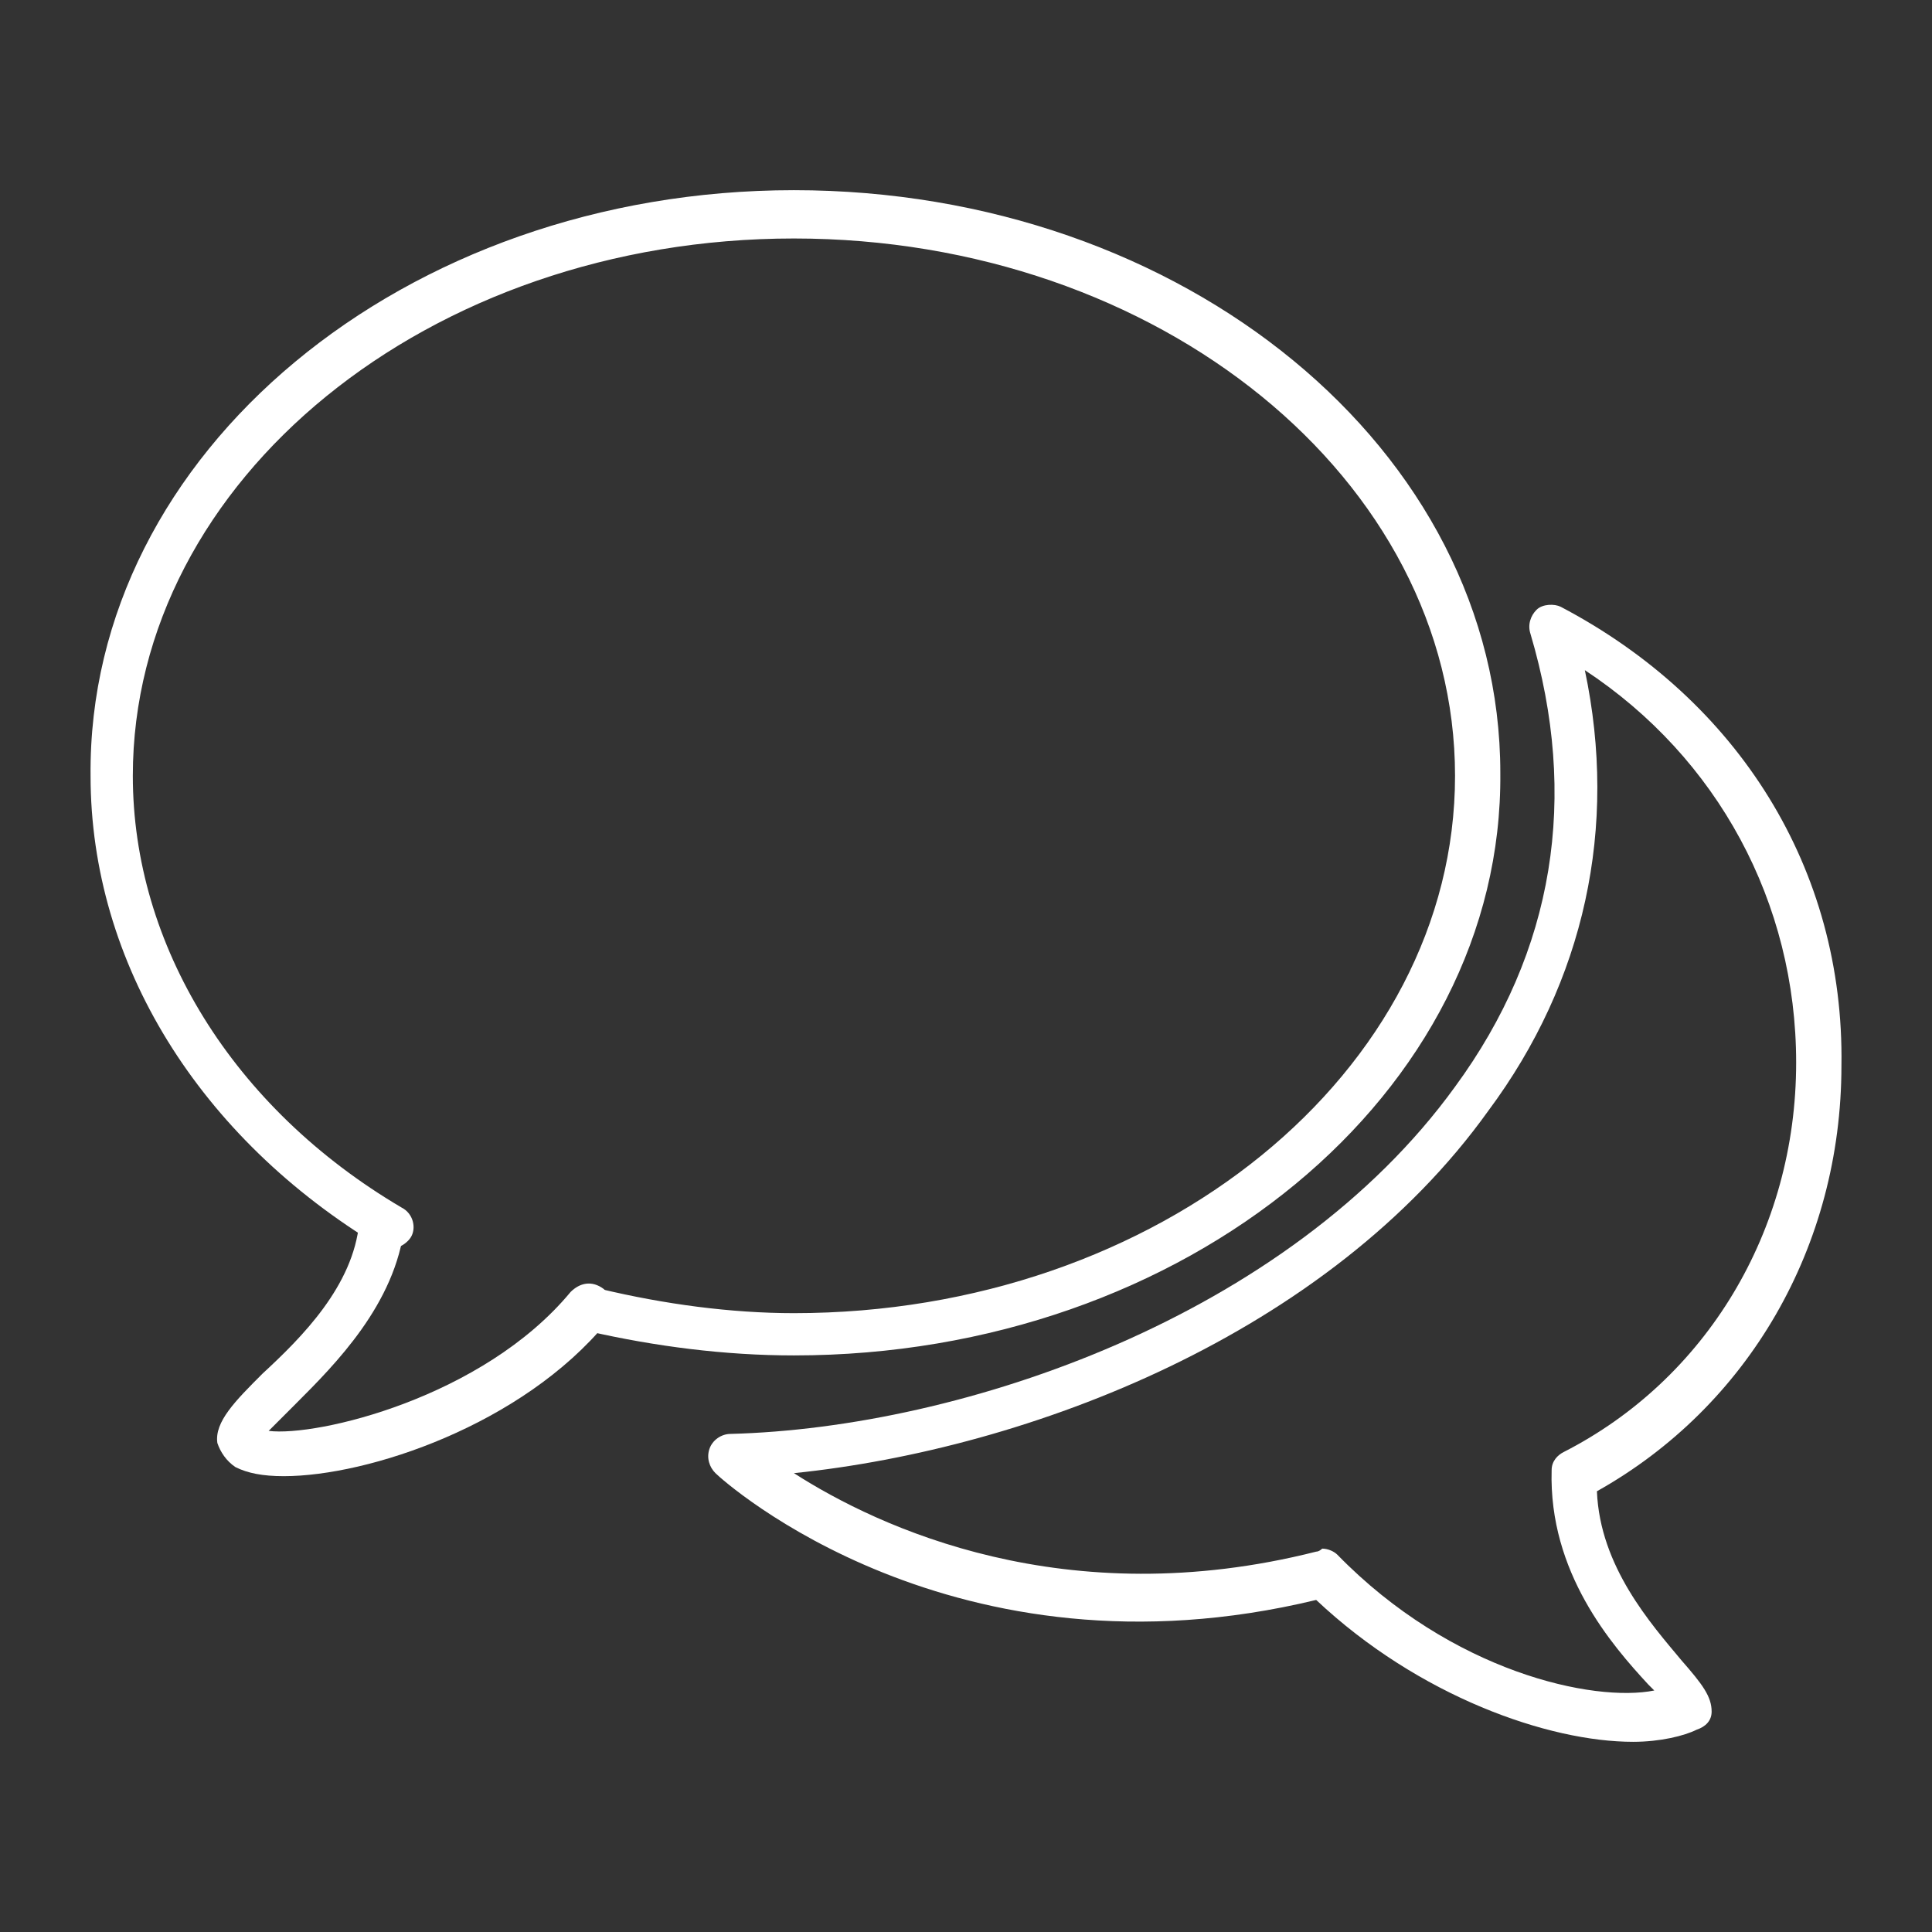
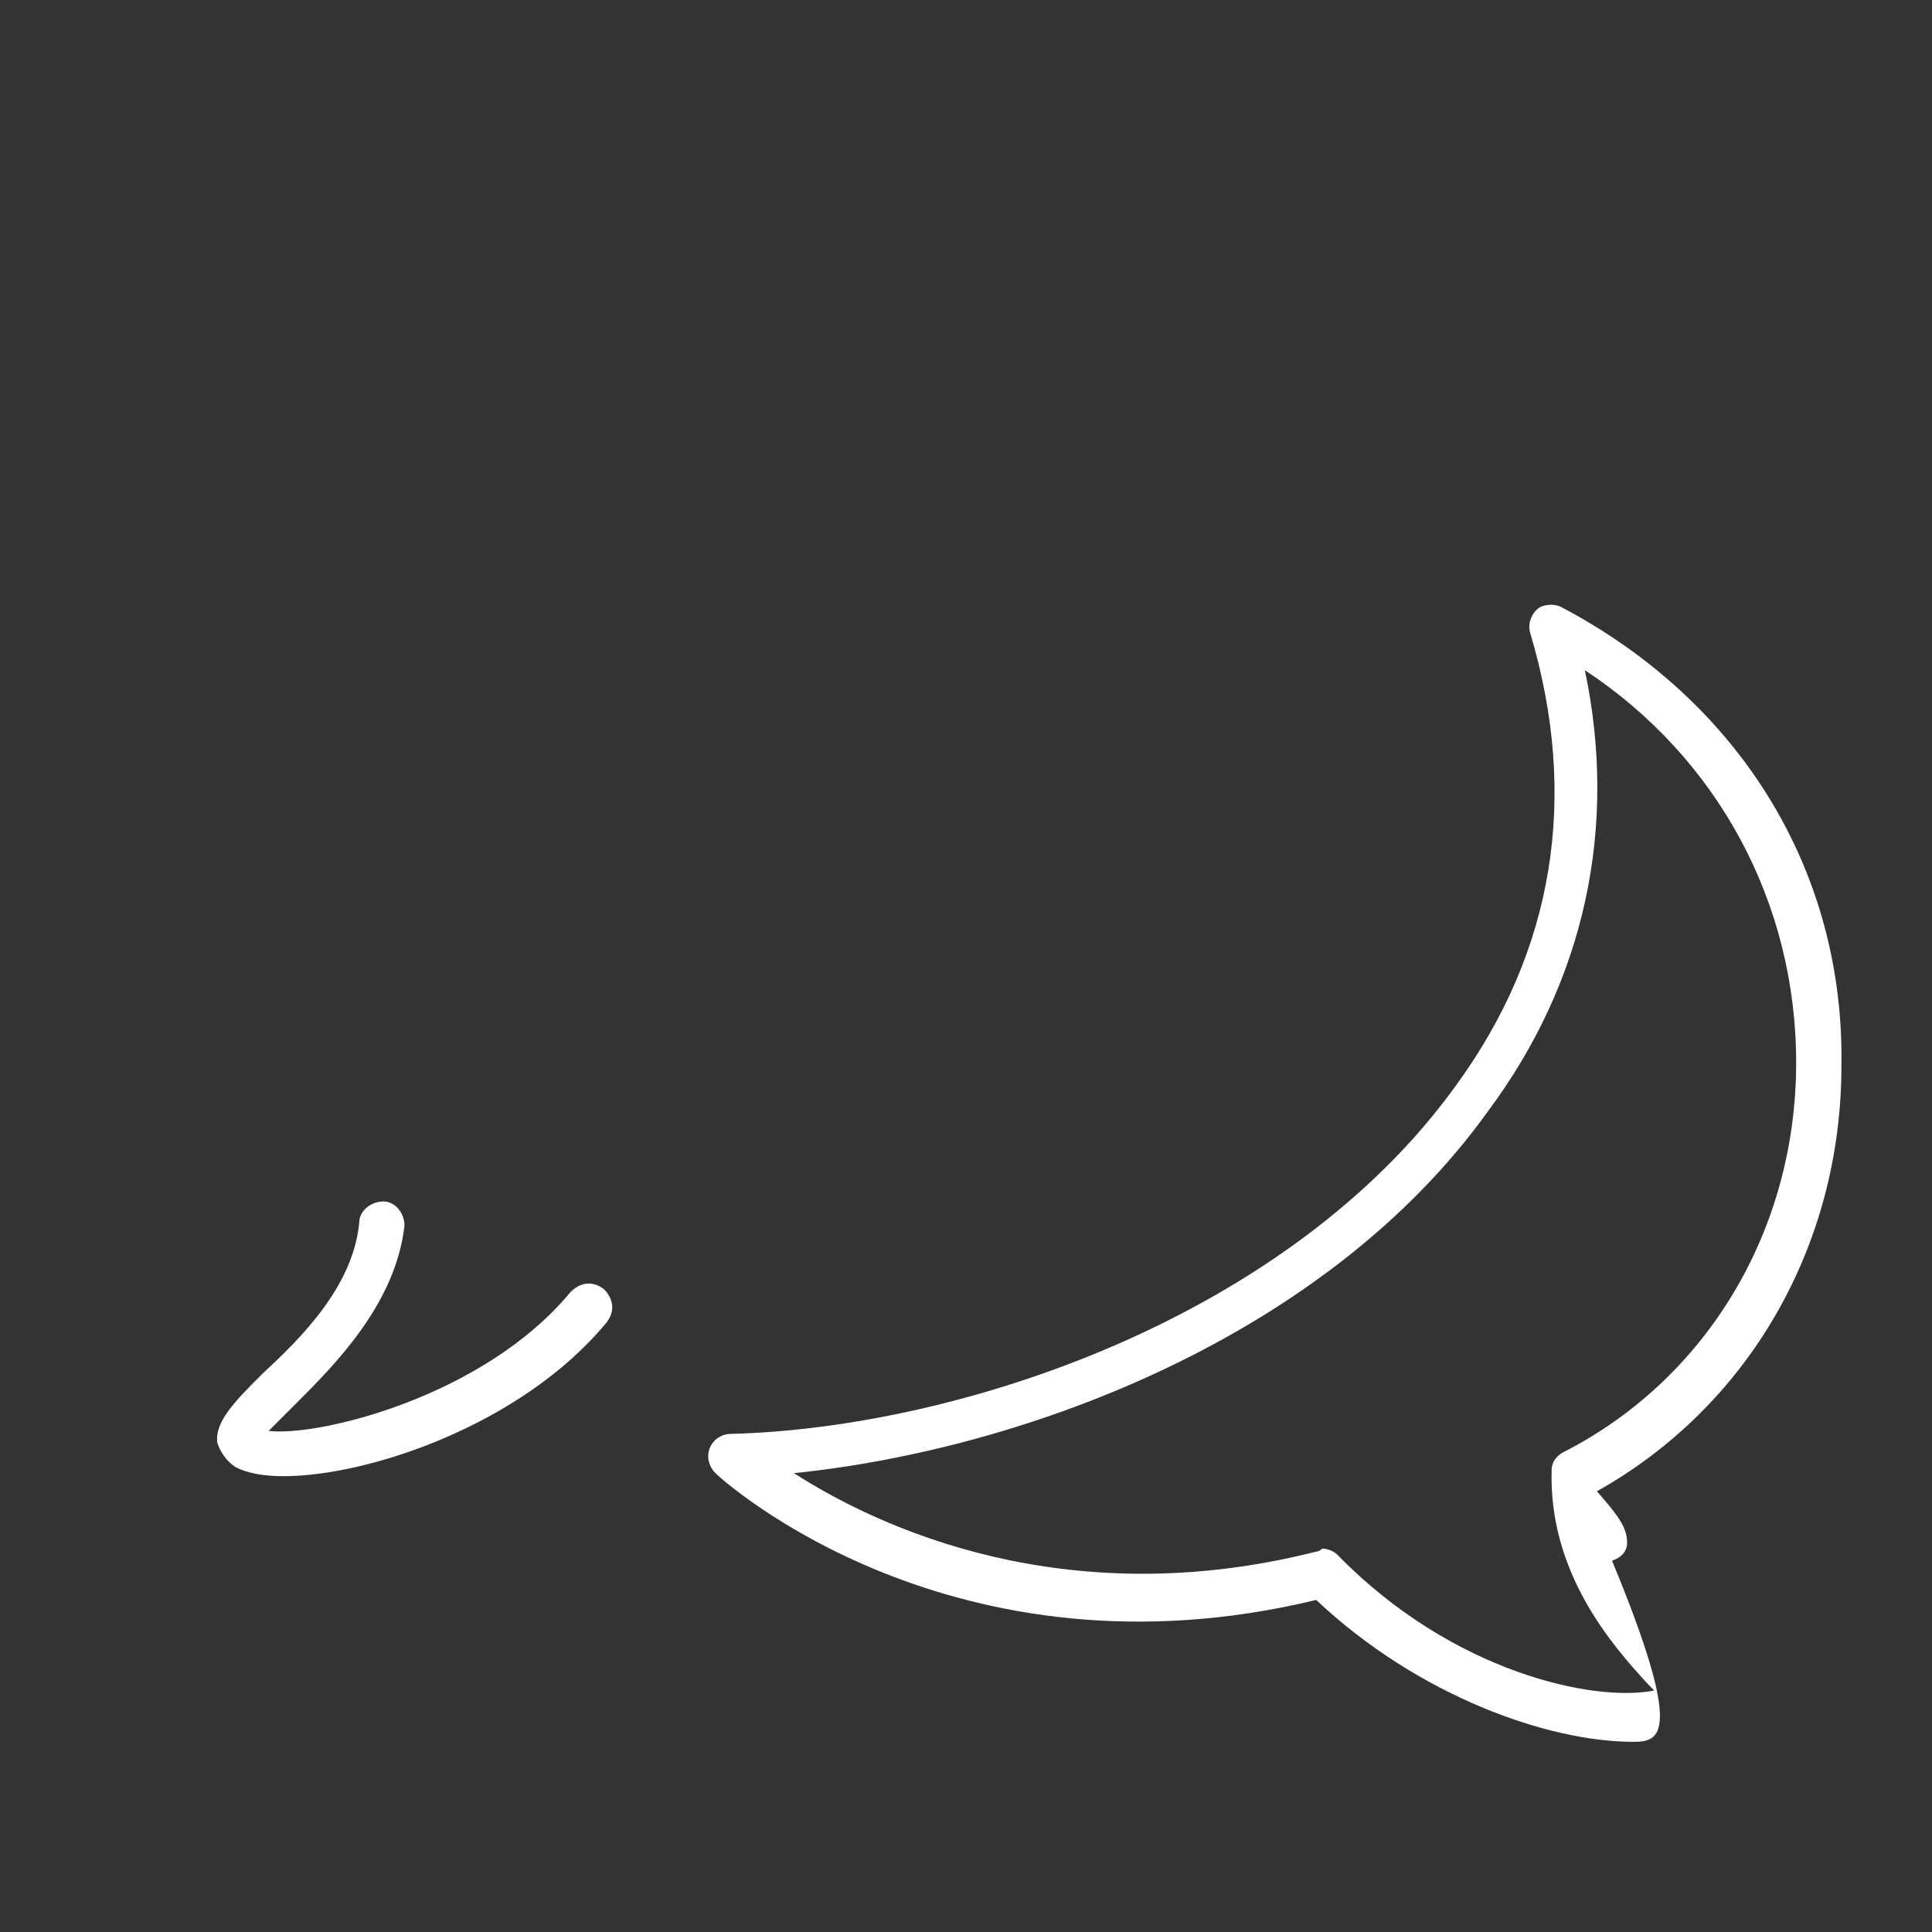
<svg xmlns="http://www.w3.org/2000/svg" version="1.1" id="Layer_1" x="0px" y="0px" viewBox="0 0 64 64" style="enable-background:new 0 0 64 64;" xml:space="preserve">
  <rect x="0" y="0" width="64" height="64" fill="#333333" stroke="none" />
  <style type="text/css">
	.st0{fill:#FFFFFF;}
</style>
  <g>
    <g>
      <path class="st0" d="M9.4,48.9c-0.7,0-1.2-0.1-1.6-0.3c-0.3-0.2-0.5-0.5-0.6-0.8c-0.1-0.7,0.6-1.4,1.5-2.3c1.3-1.2,3-2.9,3.2-5    c0-0.4,0.4-0.7,0.8-0.7c0.4,0,0.7,0.4,0.7,0.8c-0.3,2.6-2.3,4.6-3.6,5.9c-0.3,0.3-0.7,0.7-0.9,0.9c1.6,0.2,7.1-1.1,10-4.6    c0.3-0.3,0.7-0.4,1.1-0.1c0.3,0.3,0.4,0.7,0.1,1.1C17.3,47.2,12.2,48.9,9.4,48.9z" />
    </g>
    <g>
      <g>
-         <path class="st0" d="M26.3,44.9c-2.3,0-4.6-0.3-6.8-0.8c-0.4-0.1-0.6-0.5-0.5-0.9c0.1-0.4,0.5-0.6,0.9-0.5     c2.1,0.5,4.3,0.8,6.4,0.8c12.1,0,21.9-8,21.9-17.8c0-9.8-9.8-17.8-21.9-17.8c-12.1,0-21.9,8-21.9,17.8c0,5.6,3.3,11,8.9,14.3     c0.4,0.2,0.5,0.7,0.3,1s-0.7,0.5-1,0.3c-6-3.6-9.6-9.4-9.6-15.6C2.9,15,13.4,6.3,26.3,6.3c12.9,0,23.4,8.6,23.4,19.3     C49.8,36.2,39.3,44.9,26.3,44.9z" />
-       </g>
+         </g>
      <g>
-         <path class="st0" d="M54.1,57.7c-2.8,0-7.1-1.5-10.5-4.7c-12,2.9-19.6-3.9-19.9-4.2c-0.2-0.2-0.3-0.5-0.2-0.8     c0.1-0.3,0.4-0.5,0.7-0.5c7.7-0.2,18.5-3.9,24-11.5c3.3-4.5,4.1-9.6,2.5-15c-0.1-0.3,0-0.6,0.2-0.8c0.2-0.2,0.6-0.2,0.8-0.1     c5.9,3.1,9.4,8.7,9.3,15.2c0,6-3.1,11.3-8.1,14.1c0.1,2.5,1.8,4.4,2.8,5.6c0.7,0.8,1,1.2,1,1.7c0,0.3-0.2,0.5-0.5,0.6     C55.8,57.5,55,57.7,54.1,57.7z M43.8,51.3c0.2,0,0.4,0.1,0.5,0.2c3.8,3.9,8.5,4.9,10.5,4.5c-0.1-0.1-0.2-0.2-0.2-0.2     c-1.2-1.3-3.3-3.7-3.2-7.1c0-0.3,0.2-0.5,0.4-0.6c4.7-2.4,7.7-7.3,7.7-12.9c0-5.3-2.6-10.1-7-13c1.1,5.2,0,10.3-3.2,14.6     C44,44.2,34.1,48,26.3,48.8c2.8,1.8,9,4.7,17.3,2.6C43.7,51.4,43.8,51.3,43.8,51.3z" />
+         <path class="st0" d="M54.1,57.7c-2.8,0-7.1-1.5-10.5-4.7c-12,2.9-19.6-3.9-19.9-4.2c-0.2-0.2-0.3-0.5-0.2-0.8     c0.1-0.3,0.4-0.5,0.7-0.5c7.7-0.2,18.5-3.9,24-11.5c3.3-4.5,4.1-9.6,2.5-15c-0.1-0.3,0-0.6,0.2-0.8c0.2-0.2,0.6-0.2,0.8-0.1     c5.9,3.1,9.4,8.7,9.3,15.2c0,6-3.1,11.3-8.1,14.1c0.7,0.8,1,1.2,1,1.7c0,0.3-0.2,0.5-0.5,0.6     C55.8,57.5,55,57.7,54.1,57.7z M43.8,51.3c0.2,0,0.4,0.1,0.5,0.2c3.8,3.9,8.5,4.9,10.5,4.5c-0.1-0.1-0.2-0.2-0.2-0.2     c-1.2-1.3-3.3-3.7-3.2-7.1c0-0.3,0.2-0.5,0.4-0.6c4.7-2.4,7.7-7.3,7.7-12.9c0-5.3-2.6-10.1-7-13c1.1,5.2,0,10.3-3.2,14.6     C44,44.2,34.1,48,26.3,48.8c2.8,1.8,9,4.7,17.3,2.6C43.7,51.4,43.8,51.3,43.8,51.3z" />
      </g>
    </g>
  </g>
</svg>